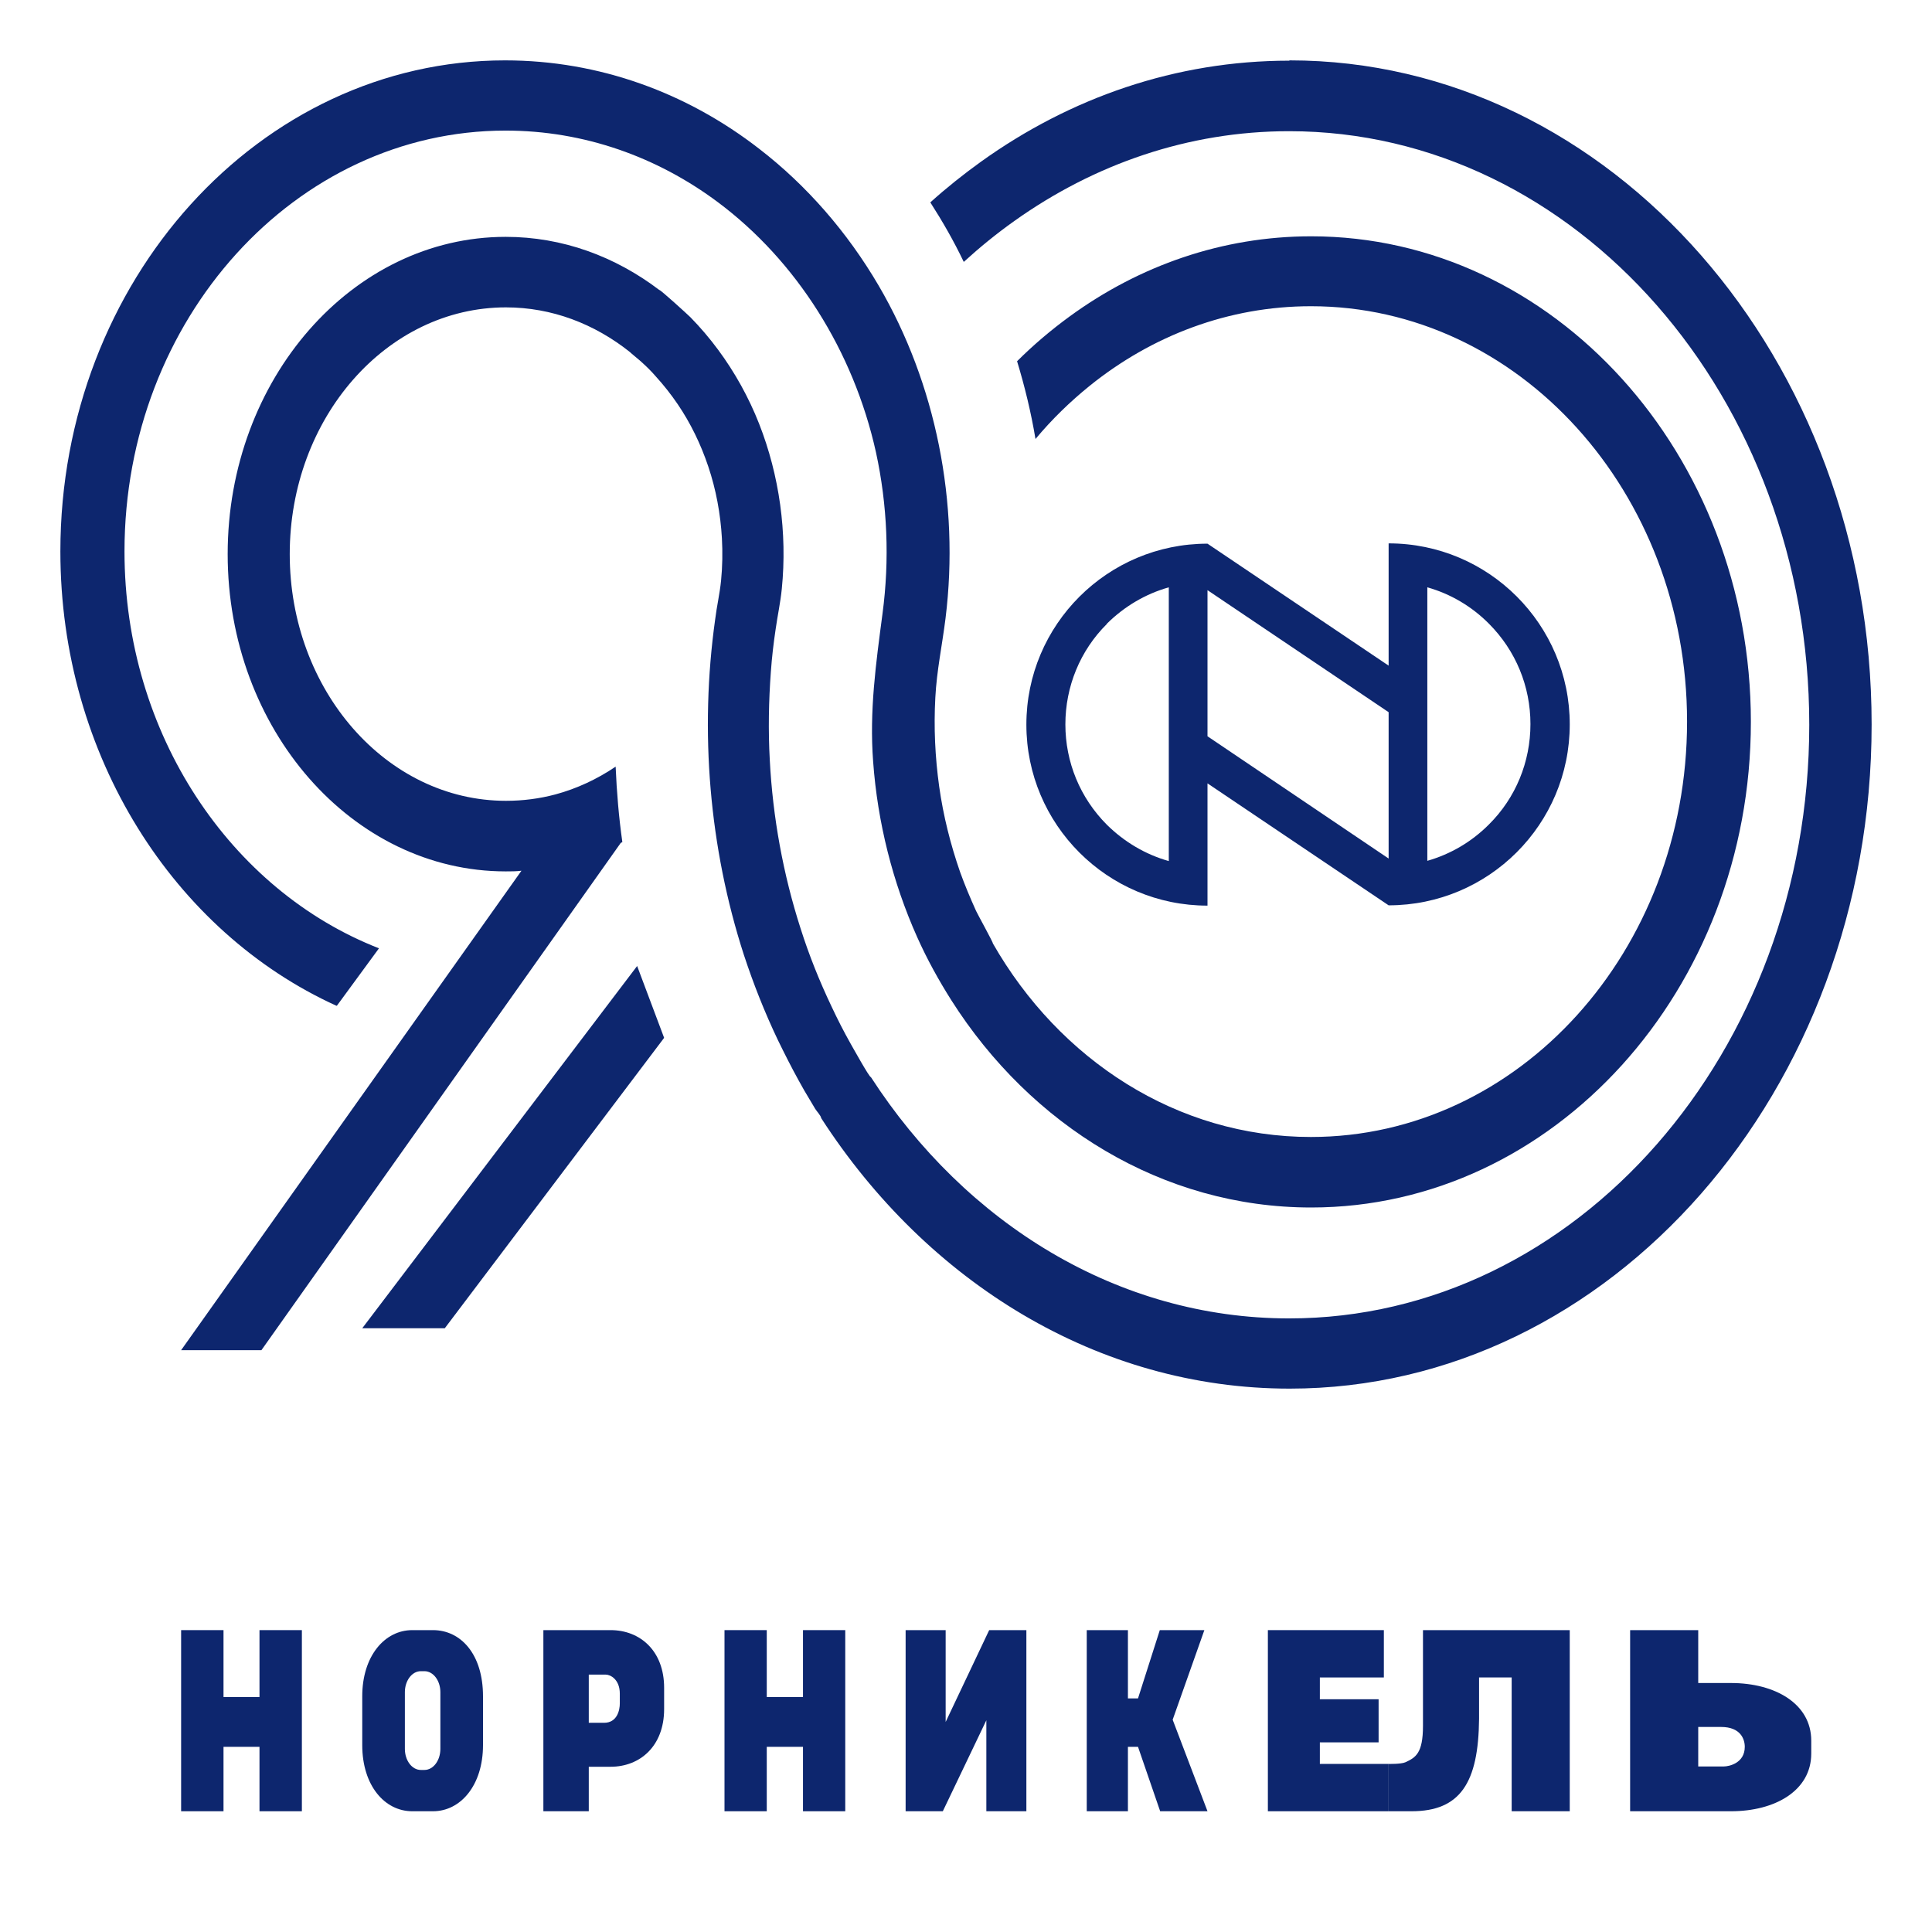
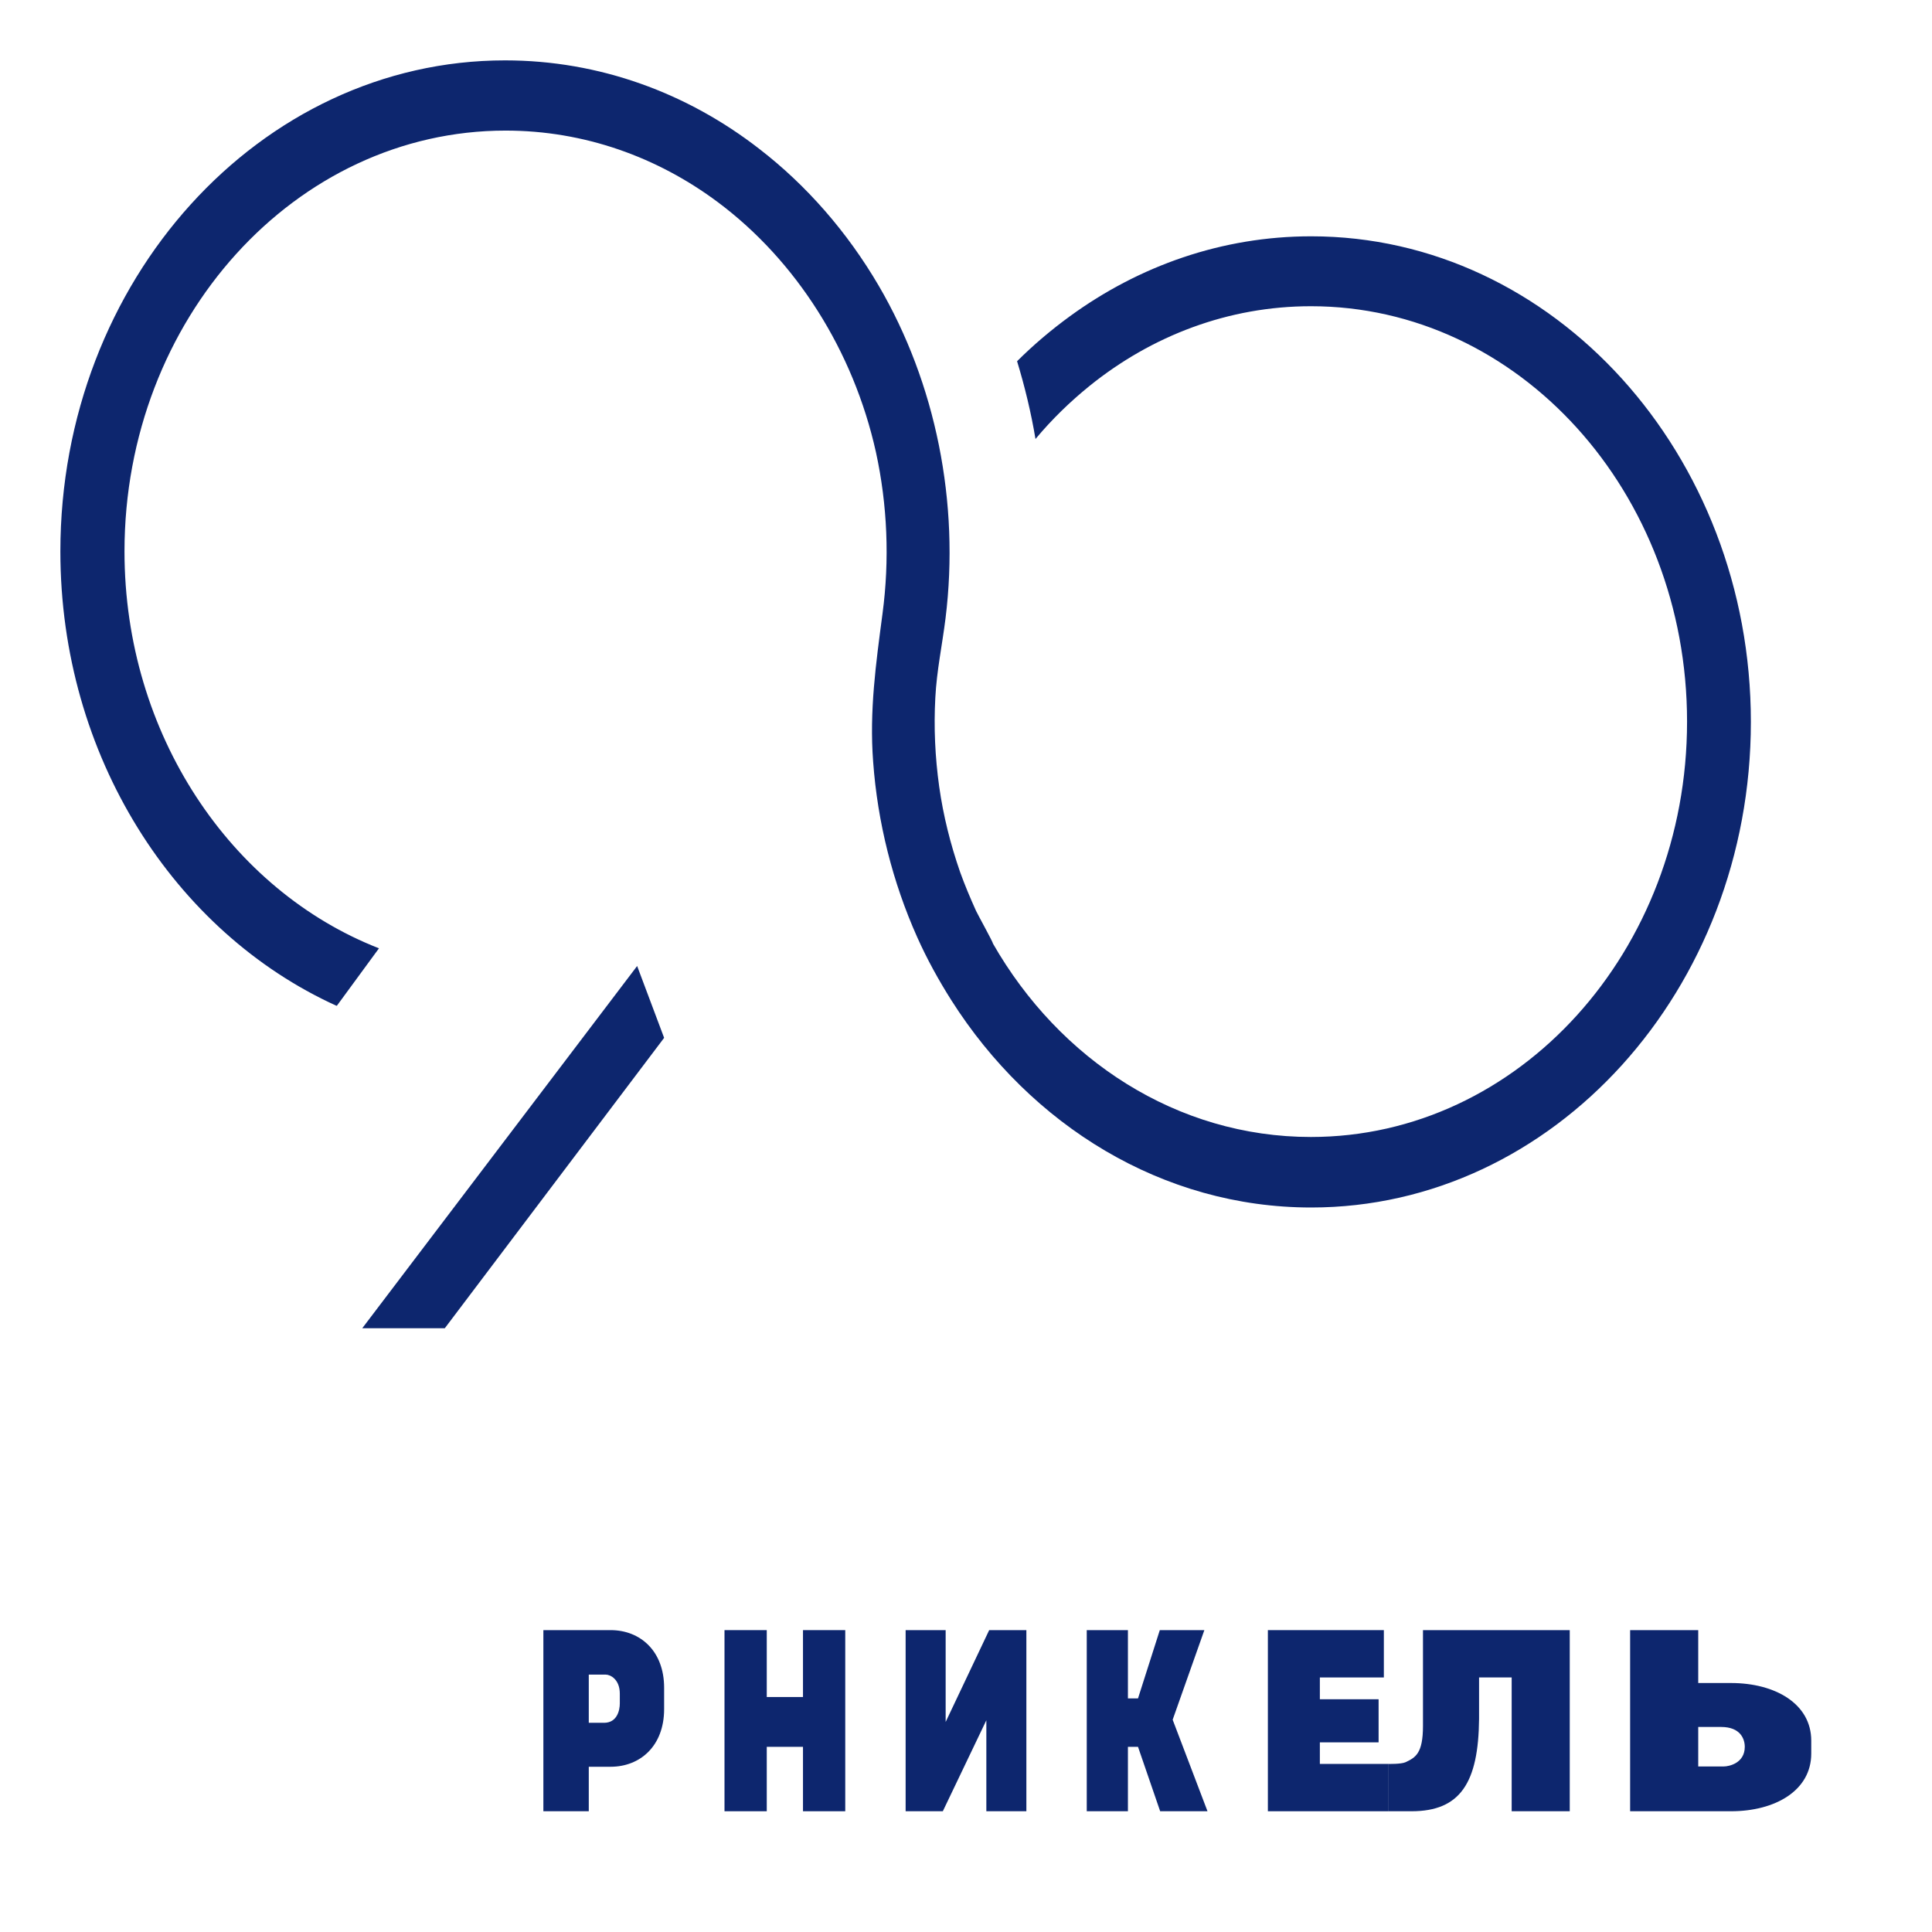
<svg xmlns="http://www.w3.org/2000/svg" width="32" height="32" viewBox="0 0 32 32" fill="none">
-   <path d="M21.352 1.005C19.477 1.005 17.727 1.617 16.247 2.679C15.959 2.886 15.679 3.109 15.409 3.352C15.613 3.67 15.799 3.994 15.963 4.338C16.229 4.095 16.508 3.868 16.801 3.66C18.121 2.72 19.681 2.173 21.352 2.173C26.103 2.173 29.967 6.583 29.967 12.005C29.967 17.427 26.103 21.837 21.352 21.837C18.516 21.837 15.994 20.264 14.425 17.841C14.403 17.852 14.115 17.331 14.088 17.285C13.977 17.088 13.871 16.881 13.774 16.673C13.574 16.253 13.401 15.823 13.26 15.378C12.972 14.483 12.799 13.537 12.75 12.587C12.723 12.101 12.732 11.611 12.768 11.125C12.785 10.887 12.812 10.655 12.847 10.422C12.878 10.2 12.927 9.977 12.949 9.754C13.042 8.824 12.909 7.873 12.573 7.018C12.4 6.578 12.169 6.164 11.895 5.794C11.753 5.602 11.598 5.42 11.434 5.253C11.394 5.213 10.928 4.788 10.92 4.803C10.188 4.247 9.315 3.923 8.376 3.923C5.836 3.923 3.771 6.28 3.771 9.178C3.771 12.076 5.836 14.433 8.376 14.433C8.464 14.433 8.553 14.433 8.637 14.422L3 22.363H4.33L10.281 13.962C10.281 13.962 10.299 13.952 10.308 13.947C10.25 13.537 10.215 13.123 10.197 12.698C9.891 12.905 9.555 13.062 9.2 13.158C8.934 13.229 8.659 13.264 8.38 13.264C6.404 13.264 4.799 11.434 4.799 9.178C4.799 6.922 6.404 5.091 8.38 5.091C9.142 5.091 9.847 5.365 10.432 5.83C10.432 5.835 10.614 5.982 10.632 6.002C10.711 6.073 10.787 6.148 10.857 6.229C10.991 6.376 11.115 6.533 11.225 6.695C11.438 7.008 11.607 7.357 11.731 7.726C11.859 8.106 11.934 8.51 11.957 8.915C11.97 9.148 11.966 9.385 11.943 9.618C11.921 9.835 11.872 10.043 11.846 10.255C11.584 12.116 11.748 14.043 12.32 15.813C12.48 16.299 12.666 16.769 12.883 17.224C12.994 17.452 13.109 17.68 13.229 17.897C13.286 18.003 13.348 18.109 13.41 18.211C13.441 18.261 13.472 18.317 13.503 18.367C13.521 18.398 13.601 18.484 13.601 18.519C15.356 21.235 18.183 23 21.361 23C26.675 23 31 18.064 31 12C31 5.936 26.675 1 21.361 1L21.352 1.005Z" fill="#0D266E" />
  <path d="M5.58 16.658L6.277 15.707C3.826 14.75 2.062 12.163 2.062 9.133C2.062 5.288 4.892 2.163 8.374 2.163C9.677 2.163 10.889 2.601 11.892 3.35C13.186 4.317 14.134 5.807 14.508 7.488C14.699 8.363 14.736 9.274 14.617 10.165C14.508 10.991 14.398 11.776 14.462 12.616C14.535 13.623 14.786 14.615 15.191 15.521C15.355 15.888 15.547 16.235 15.757 16.567C17.074 18.641 19.256 20 21.717 20C25.732 20 29 16.391 29 11.957C29 7.523 25.732 3.914 21.717 3.914C20.241 3.914 18.869 4.402 17.721 5.238C17.411 5.464 17.119 5.711 16.846 5.983C16.973 6.401 17.078 6.833 17.151 7.271C17.424 6.944 17.725 6.652 18.049 6.39C19.079 5.56 20.346 5.072 21.713 5.072C25.154 5.072 27.943 8.152 27.943 11.952C27.943 15.752 25.154 18.832 21.713 18.832C19.494 18.832 17.547 17.554 16.445 15.626C16.454 15.616 16.189 15.138 16.167 15.088C16.071 14.876 15.98 14.66 15.902 14.443C15.743 13.985 15.624 13.512 15.556 13.029C15.488 12.541 15.465 12.048 15.492 11.554C15.515 11.107 15.606 10.684 15.661 10.241C15.898 8.328 15.501 6.35 14.553 4.73C14.034 3.844 13.359 3.069 12.575 2.465C11.382 1.539 9.928 1 8.365 1C4.304 1 1 4.649 1 9.133C1 12.526 2.891 15.44 5.571 16.658H5.58Z" fill="#0D266E" />
  <path d="M10.553 16L6 22H7.367L11 17.19L10.553 16Z" fill="#0D266E" />
-   <path d="M20 14.995V12.975L23 14.995C24.657 14.995 26 13.652 26 11.998C26 10.344 24.657 9 23 9V11.025L20 9.005C18.343 9.005 17 10.348 17 12.002C17 13.656 18.343 15 20 15V14.995ZM23.641 9.728C24.025 9.836 24.376 10.043 24.661 10.33C25.106 10.776 25.349 11.368 25.349 11.993C25.349 12.618 25.106 13.215 24.661 13.656C24.371 13.947 24.02 14.15 23.641 14.258V9.724V9.728ZM20 9.775L23 11.796V14.22L20 12.195V9.771V9.775ZM18.334 10.33C18.624 10.043 18.975 9.836 19.359 9.728V14.262C18.975 14.154 18.624 13.947 18.334 13.661C17.889 13.215 17.646 12.623 17.646 11.998C17.646 11.373 17.889 10.776 18.334 10.334V10.33Z" fill="#0D266E" />
  <path d="M14 30V27H13.3V28.108H12.7V27H12V30H12.7V28.933H13.3V30H14Z" fill="#0D266E" />
-   <path d="M5 30V27H4.298V28.108H3.702V27H3V30H3.702V28.933H4.298V30H5Z" fill="#0D266E" />
  <path d="M22.921 27.784V27H21V30H23V29.216H21.861V28.859H22.834V28.145H21.861V27.784H22.921Z" fill="#0D266E" />
-   <path d="M27 27V30H28.671C29.403 30 30 29.657 30 29.045V28.831C30 28.22 29.403 27.876 28.671 27.876H28.128V27H27ZM28.508 28.604C28.828 28.604 28.899 28.804 28.899 28.933C28.899 29.203 28.638 29.258 28.552 29.258H28.128V28.604H28.508Z" fill="#0D266E" />
-   <path d="M6.828 27C6.372 27 6 27.429 6 28.095V28.905C6 29.575 6.372 30 6.828 30H7.172C7.628 30 8 29.571 8 28.905V28.095C8 27.393 7.628 27 7.172 27H6.828ZM7.294 28.028V28.967C7.294 29.16 7.176 29.316 7.03 29.316H6.97C6.824 29.316 6.706 29.16 6.706 28.967V28.028C6.706 27.836 6.824 27.68 6.97 27.68H7.03C7.176 27.68 7.294 27.836 7.294 28.028Z" fill="#0D266E" />
+   <path d="M27 27V30H28.671C29.403 30 30 29.657 30 29.045V28.831C30 28.22 29.403 27.876 28.671 27.876H28.128V27ZM28.508 28.604C28.828 28.604 28.899 28.804 28.899 28.933C28.899 29.203 28.638 29.258 28.552 29.258H28.128V28.604H28.508Z" fill="#0D266E" />
  <path d="M26 30V27H23.569V28.586C23.569 29.04 23.448 29.11 23.277 29.189C23.203 29.221 23 29.216 23 29.216V30H23.379C24.188 30 24.488 29.527 24.498 28.47C24.498 28.229 24.498 27.992 24.498 27.784H25.038V30H26Z" fill="#0D266E" />
  <path d="M17 30V27H16.384L15.663 28.521V27H15V30H15.616L16.337 28.493V30H17Z" fill="#0D266E" />
  <path d="M9.752 29.263H10.114C10.602 29.263 11 28.92 11 28.308V27.955C11 27.343 10.602 27 10.114 27H9V30H9.752V29.263ZM9.752 27.737H10.034C10.11 27.737 10.266 27.816 10.266 28.052V28.215C10.266 28.326 10.222 28.535 10.005 28.535H9.752V27.742V27.737Z" fill="#0D266E" />
  <path d="M18 27V30H18.682V28.933H18.849L19.216 30H20L19.423 28.484L19.948 27H19.21L18.849 28.131H18.682V27H18Z" fill="#0D266E" />
</svg>